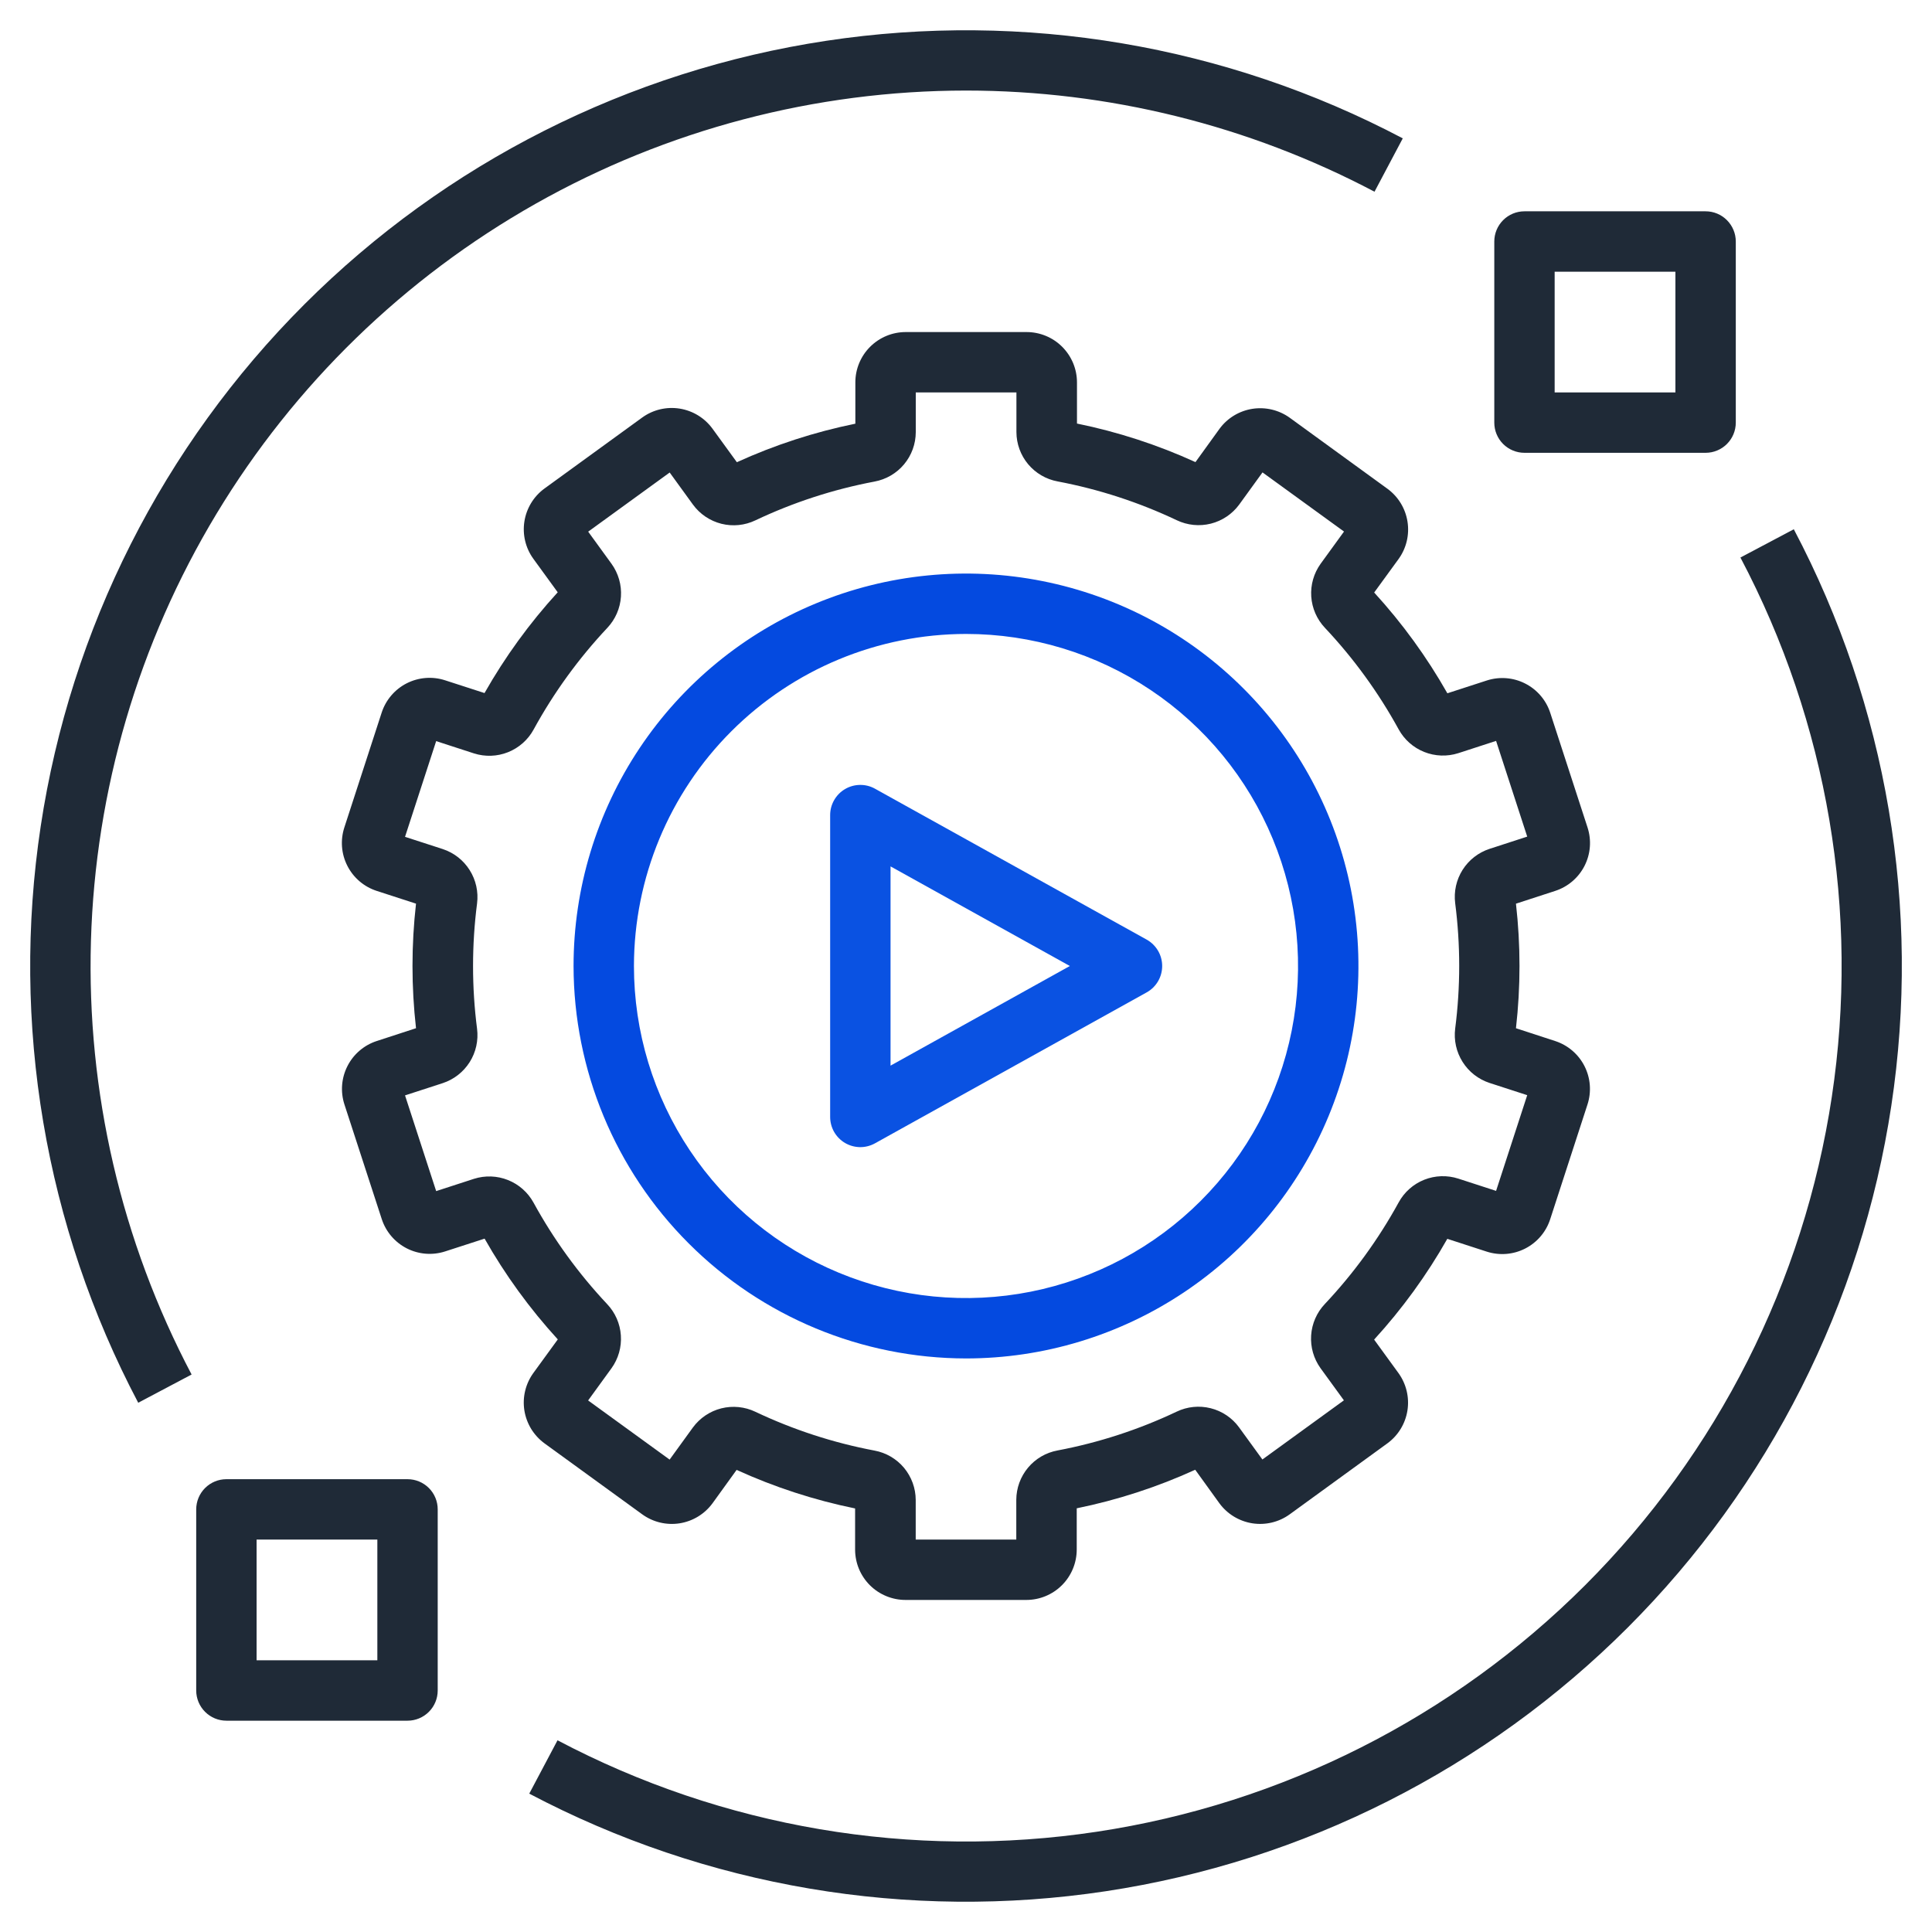
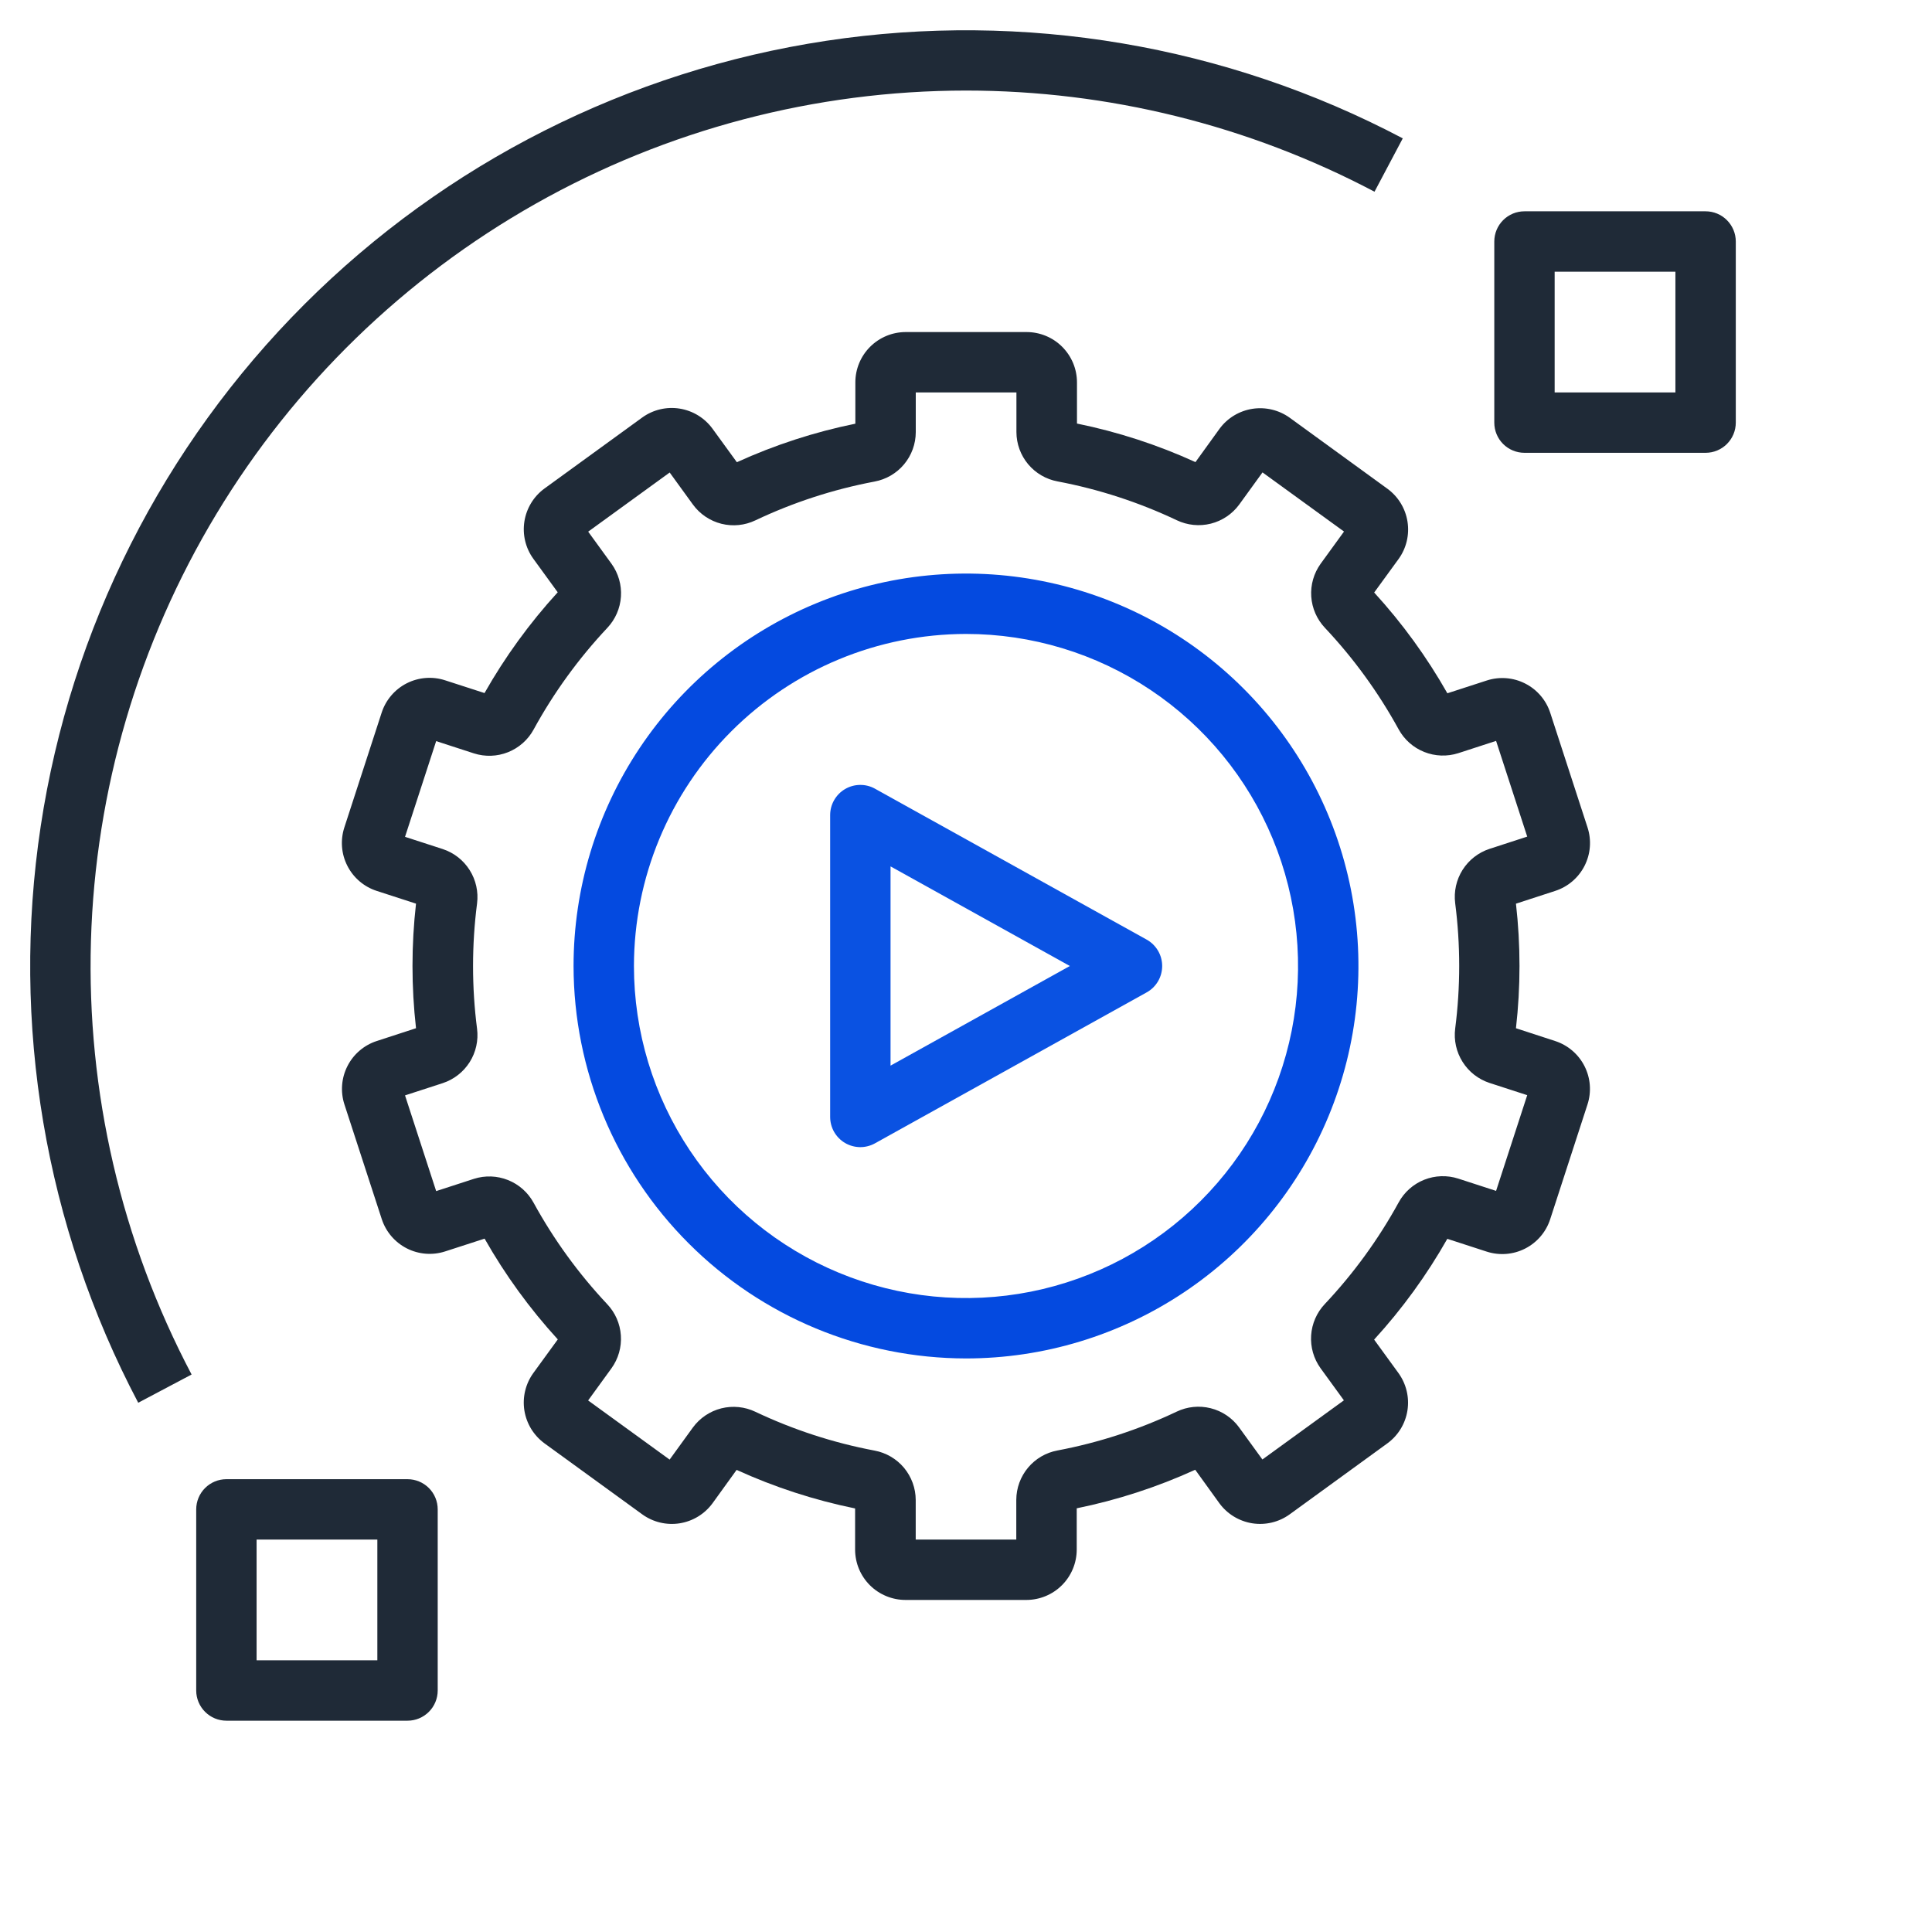
<svg xmlns="http://www.w3.org/2000/svg" width="70" height="70" viewBox="0 0 70 70" fill="none">
  <path d="M19.73 52.297L23.269 54.867C23.66 55.15 24.146 55.267 24.623 55.193C25.1 55.118 25.528 54.858 25.814 54.469L26.689 53.257C28.062 53.883 29.503 54.352 30.982 54.654V56.15C30.983 56.39 31.031 56.627 31.123 56.848C31.216 57.069 31.351 57.27 31.521 57.439C31.691 57.608 31.893 57.741 32.115 57.832C32.337 57.923 32.574 57.97 32.814 57.969H37.189C37.672 57.968 38.136 57.776 38.477 57.434C38.819 57.092 39.011 56.629 39.012 56.145V54.649C40.491 54.347 41.931 53.879 43.305 53.252L44.18 54.465C44.465 54.855 44.894 55.116 45.371 55.192C45.848 55.267 46.336 55.151 46.727 54.868L50.268 52.295C50.658 52.01 50.919 51.582 50.994 51.105C51.069 50.628 50.952 50.141 50.669 49.749L49.787 48.536C50.805 47.423 51.695 46.198 52.439 44.885L53.868 45.349C54.328 45.497 54.828 45.458 55.259 45.238C55.689 45.019 56.015 44.638 56.165 44.179L57.518 40.016C57.667 39.556 57.628 39.056 57.408 38.625C57.189 38.195 56.808 37.869 56.348 37.719L54.926 37.255C55.097 35.756 55.097 34.242 54.926 32.742L56.348 32.279C56.808 32.13 57.19 31.804 57.41 31.373C57.63 30.942 57.669 30.442 57.52 29.982L56.168 25.826C56.018 25.366 55.692 24.985 55.261 24.766C54.83 24.546 54.331 24.507 53.871 24.655L52.441 25.119C51.697 23.806 50.807 22.581 49.789 21.468L50.673 20.254C50.956 19.863 51.072 19.375 50.996 18.898C50.921 18.421 50.659 17.993 50.269 17.708L46.731 15.137C46.34 14.855 45.855 14.739 45.379 14.812C44.903 14.886 44.475 15.144 44.189 15.531L43.314 16.743C41.94 16.116 40.5 15.648 39.021 15.346V13.854C39.021 13.614 38.973 13.377 38.881 13.155C38.788 12.934 38.653 12.732 38.483 12.563C38.313 12.393 38.111 12.259 37.889 12.168C37.667 12.077 37.429 12.03 37.189 12.031H32.814C32.33 12.032 31.867 12.224 31.525 12.566C31.183 12.908 30.991 13.371 30.991 13.854V15.351C29.511 15.652 28.071 16.121 26.698 16.747L25.814 15.531C25.529 15.141 25.101 14.88 24.623 14.804C24.146 14.729 23.658 14.845 23.267 15.129L19.726 17.701C19.336 17.986 19.075 18.415 19 18.892C18.925 19.369 19.041 19.856 19.325 20.247L20.207 21.46C19.189 22.574 18.299 23.799 17.555 25.111L16.125 24.648C15.666 24.499 15.166 24.539 14.735 24.758C14.305 24.977 13.979 25.359 13.829 25.818L12.476 29.981C12.327 30.441 12.366 30.941 12.586 31.371C12.805 31.802 13.186 32.128 13.646 32.278L15.073 32.741C14.903 34.241 14.903 35.755 15.073 37.254L13.651 37.718C13.191 37.867 12.809 38.193 12.59 38.624C12.37 39.054 12.33 39.555 12.479 40.015L13.832 44.171C13.982 44.63 14.308 45.011 14.739 45.231C15.169 45.45 15.669 45.49 16.129 45.341L17.558 44.878C18.302 46.191 19.192 47.415 20.21 48.529L19.327 49.743C19.186 49.937 19.084 50.157 19.028 50.39C18.971 50.624 18.962 50.866 18.999 51.103C19.037 51.34 19.121 51.568 19.246 51.773C19.372 51.977 19.536 52.155 19.73 52.297ZM19.331 43.574C19.127 43.202 18.8 42.913 18.407 42.756C18.013 42.598 17.577 42.583 17.173 42.711L15.803 43.156L14.675 39.688L16.041 39.244C16.445 39.111 16.79 38.842 17.017 38.483C17.244 38.124 17.338 37.697 17.285 37.275C17.091 35.767 17.091 34.241 17.285 32.733C17.338 32.311 17.244 31.885 17.017 31.526C16.791 31.166 16.447 30.897 16.043 30.764L14.675 30.32L15.803 26.852L17.17 27.296C17.575 27.426 18.013 27.411 18.408 27.253C18.803 27.095 19.131 26.805 19.334 26.432C20.065 25.096 20.962 23.859 22.004 22.75C22.295 22.441 22.47 22.04 22.498 21.616C22.526 21.193 22.405 20.773 22.157 20.428L21.311 19.263L24.264 17.12L25.109 18.285C25.361 18.629 25.725 18.873 26.137 18.977C26.55 19.081 26.986 19.037 27.37 18.853C28.743 18.202 30.193 17.73 31.686 17.448C32.105 17.37 32.483 17.15 32.756 16.823C33.029 16.496 33.179 16.085 33.18 15.659V14.219H36.827V15.655C36.828 16.08 36.978 16.492 37.251 16.819C37.524 17.145 37.902 17.366 38.321 17.443C39.814 17.726 41.264 18.198 42.637 18.849C43.021 19.032 43.457 19.076 43.87 18.973C44.283 18.869 44.647 18.624 44.899 18.281L45.743 17.116L48.696 19.259L47.849 20.426C47.601 20.771 47.481 21.191 47.509 21.615C47.538 22.039 47.713 22.439 48.005 22.748C49.047 23.855 49.944 25.091 50.675 26.424C50.879 26.797 51.206 27.087 51.6 27.244C51.994 27.402 52.431 27.418 52.836 27.289L54.206 26.844L55.334 30.312L53.968 30.756C53.564 30.889 53.219 31.158 52.992 31.517C52.765 31.876 52.671 32.303 52.724 32.725C52.918 34.233 52.918 35.76 52.724 37.267C52.671 37.689 52.765 38.115 52.992 38.474C53.218 38.834 53.563 39.103 53.966 39.236L55.334 39.68L54.206 43.148L52.839 42.704C52.434 42.573 51.996 42.588 51.601 42.745C51.206 42.903 50.878 43.194 50.675 43.568C49.942 44.904 49.043 46.141 47.998 47.25C47.707 47.559 47.533 47.96 47.505 48.383C47.477 48.807 47.597 49.227 47.845 49.572L48.692 50.737L45.739 52.88L44.893 51.715C44.642 51.371 44.278 51.126 43.865 51.023C43.452 50.919 43.016 50.963 42.632 51.147C41.26 51.798 39.809 52.27 38.316 52.553C37.898 52.63 37.52 52.85 37.247 53.177C36.974 53.504 36.824 53.915 36.822 54.341V55.781H33.178V54.345C33.177 53.92 33.026 53.508 32.754 53.181C32.481 52.855 32.102 52.634 31.684 52.557C30.191 52.275 28.741 51.802 27.368 51.151C26.984 50.968 26.548 50.924 26.135 51.027C25.722 51.131 25.358 51.376 25.106 51.719L24.262 52.884L21.309 50.741L22.156 49.574C22.404 49.229 22.524 48.809 22.495 48.385C22.467 47.961 22.292 47.561 22 47.252C20.958 46.144 20.062 44.908 19.331 43.574Z" fill="#1F2A37" />
  <path d="M35 49.219C37.812 49.219 40.561 48.385 42.9 46.822C45.238 45.26 47.06 43.039 48.136 40.441C49.213 37.843 49.494 34.984 48.946 32.226C48.397 29.468 47.043 26.934 45.054 24.946C43.066 22.957 40.532 21.603 37.774 21.055C35.016 20.506 32.157 20.787 29.559 21.864C26.961 22.94 24.74 24.762 23.177 27.101C21.615 29.439 20.781 32.188 20.781 35C20.786 38.77 22.285 42.384 24.951 45.049C27.616 47.715 31.23 49.214 35 49.219ZM35 22.969C37.38 22.969 39.706 23.674 41.684 24.996C43.663 26.318 45.205 28.197 46.115 30.396C47.026 32.594 47.264 35.013 46.8 37.347C46.336 39.681 45.19 41.825 43.507 43.507C41.825 45.19 39.681 46.336 37.347 46.8C35.013 47.264 32.594 47.026 30.396 46.115C28.197 45.205 26.318 43.663 24.996 41.684C23.674 39.706 22.969 37.38 22.969 35C22.973 31.81 24.241 28.752 26.497 26.497C28.752 24.241 31.81 22.973 35 22.969Z" fill="#044AE0" />
  <path d="M30.617 41.412C30.781 41.508 30.968 41.56 31.158 41.563C31.348 41.565 31.536 41.517 31.702 41.425L41.546 35.956C41.717 35.862 41.858 35.723 41.957 35.555C42.056 35.387 42.108 35.195 42.108 35C42.108 34.805 42.056 34.614 41.957 34.446C41.858 34.278 41.717 34.139 41.546 34.044L31.702 28.576C31.536 28.483 31.348 28.436 31.158 28.439C30.968 28.441 30.781 28.493 30.617 28.59C30.453 28.686 30.317 28.824 30.223 28.989C30.128 29.154 30.078 29.341 30.078 29.532V40.469C30.078 40.66 30.128 40.847 30.222 41.012C30.317 41.178 30.453 41.315 30.617 41.412ZM32.266 31.391L38.763 35L32.266 38.61V31.391Z" fill="#0A52E2" />
  <path d="M35.001 3.281C40.159 3.282 45.239 4.54 49.801 6.946L50.825 5.013C44.419 1.634 37.099 0.395 29.938 1.478C22.776 2.56 16.149 5.907 11.028 11.028C5.906 16.149 2.558 22.775 1.475 29.936C0.392 37.098 1.63 44.418 5.008 50.824L6.942 49.801C4.393 44.966 3.137 39.555 3.295 34.093C3.453 28.63 5.018 23.301 7.841 18.621C10.664 13.942 14.647 10.071 19.405 7.383C24.164 4.695 29.536 3.283 35.001 3.281Z" fill="#1F2A37" />
-   <path d="M63.059 20.2C66.222 26.193 67.382 33.041 66.37 39.742C65.358 46.442 62.226 52.642 57.434 57.434C52.642 62.225 46.442 65.356 39.741 66.367C33.041 67.378 26.192 66.217 20.2 63.054L19.176 64.987C25.582 68.366 32.902 69.605 40.063 68.523C47.225 67.44 53.851 64.093 58.973 58.972C64.095 53.851 67.442 47.225 68.526 40.064C69.609 32.903 68.371 25.582 64.993 19.176L63.059 20.2Z" fill="#1F2A37" />
  <path d="M55.234 16.406H61.797C62.087 16.406 62.365 16.291 62.57 16.086C62.775 15.881 62.891 15.603 62.891 15.312V8.75C62.891 8.46 62.775 8.182 62.57 7.977C62.365 7.771 62.087 7.656 61.797 7.656H55.234C54.944 7.656 54.666 7.771 54.461 7.977C54.256 8.182 54.141 8.46 54.141 8.75V15.312C54.141 15.603 54.256 15.881 54.461 16.086C54.666 16.291 54.944 16.406 55.234 16.406ZM56.328 9.844H60.703V14.219H56.328V9.844Z" fill="#1F2A37" />
  <path d="M14.766 53.594H8.203C7.913 53.594 7.635 53.709 7.43 53.914C7.225 54.119 7.109 54.397 7.109 54.688V61.25C7.109 61.54 7.225 61.818 7.43 62.023C7.635 62.228 7.913 62.344 8.203 62.344H14.766C15.056 62.344 15.334 62.228 15.539 62.023C15.744 61.818 15.859 61.54 15.859 61.25V54.688C15.859 54.397 15.744 54.119 15.539 53.914C15.334 53.709 15.056 53.594 14.766 53.594ZM13.672 60.156H9.297V55.781H13.672V60.156Z" fill="#1F2A37" />
</svg>